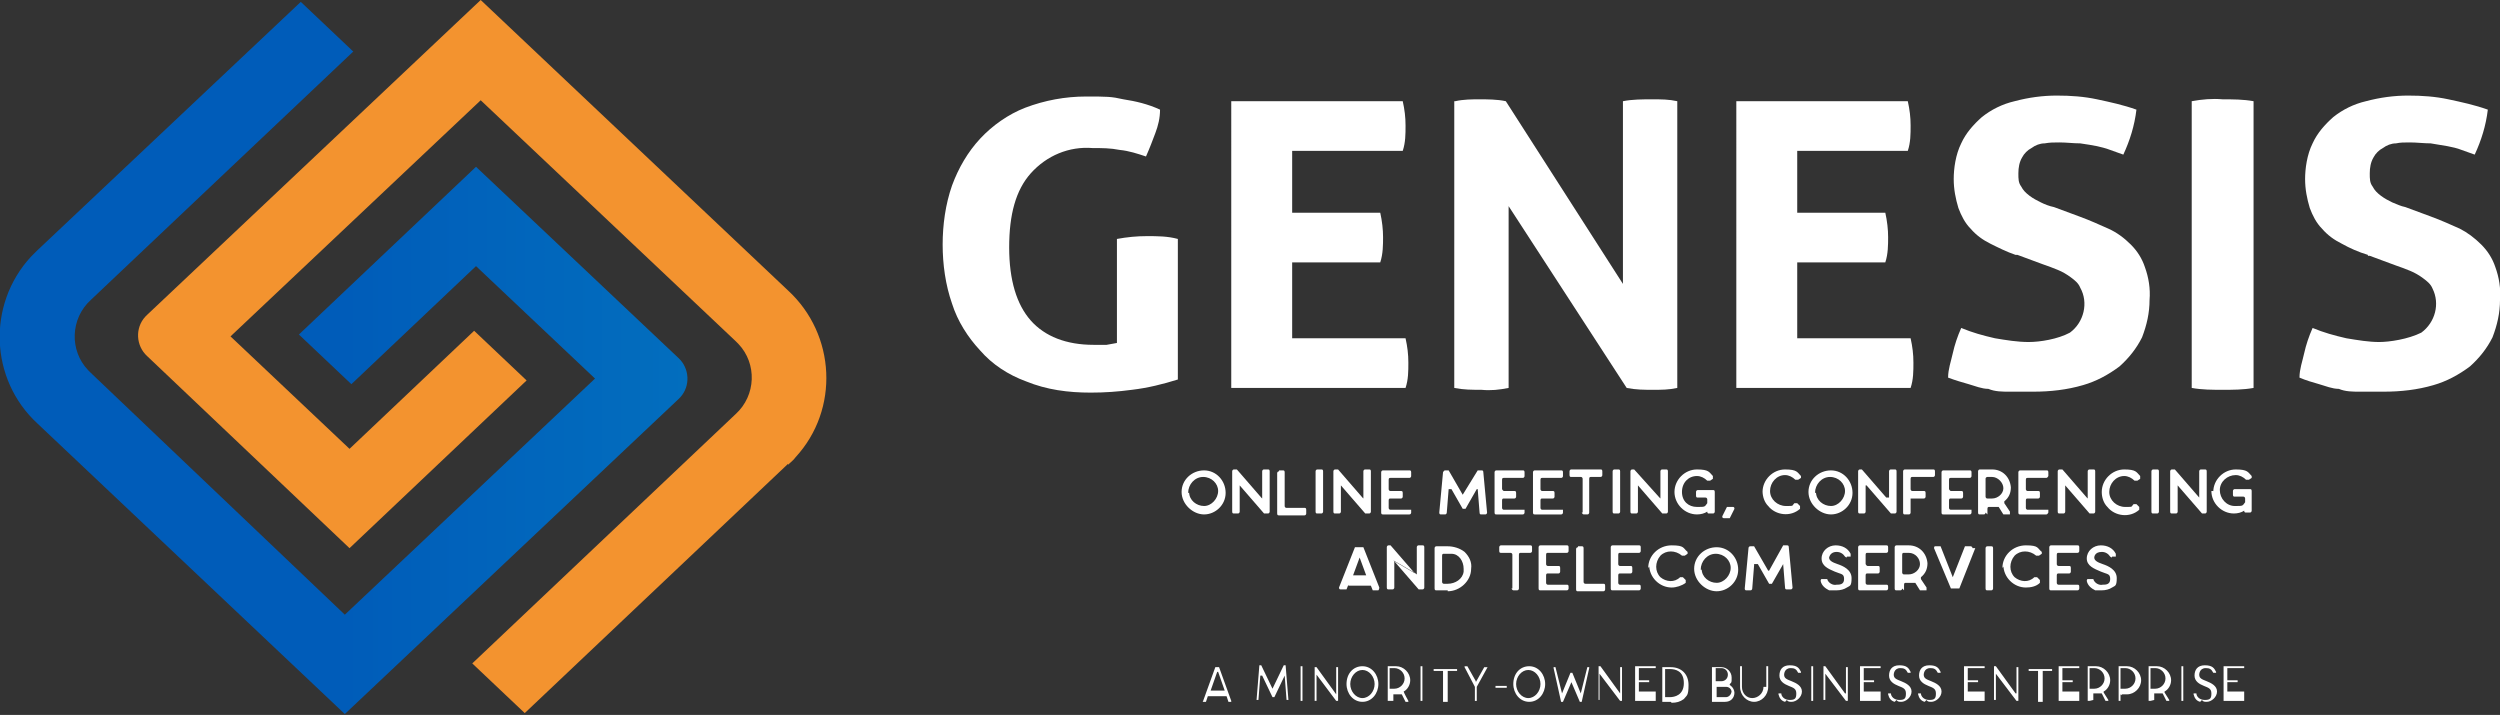
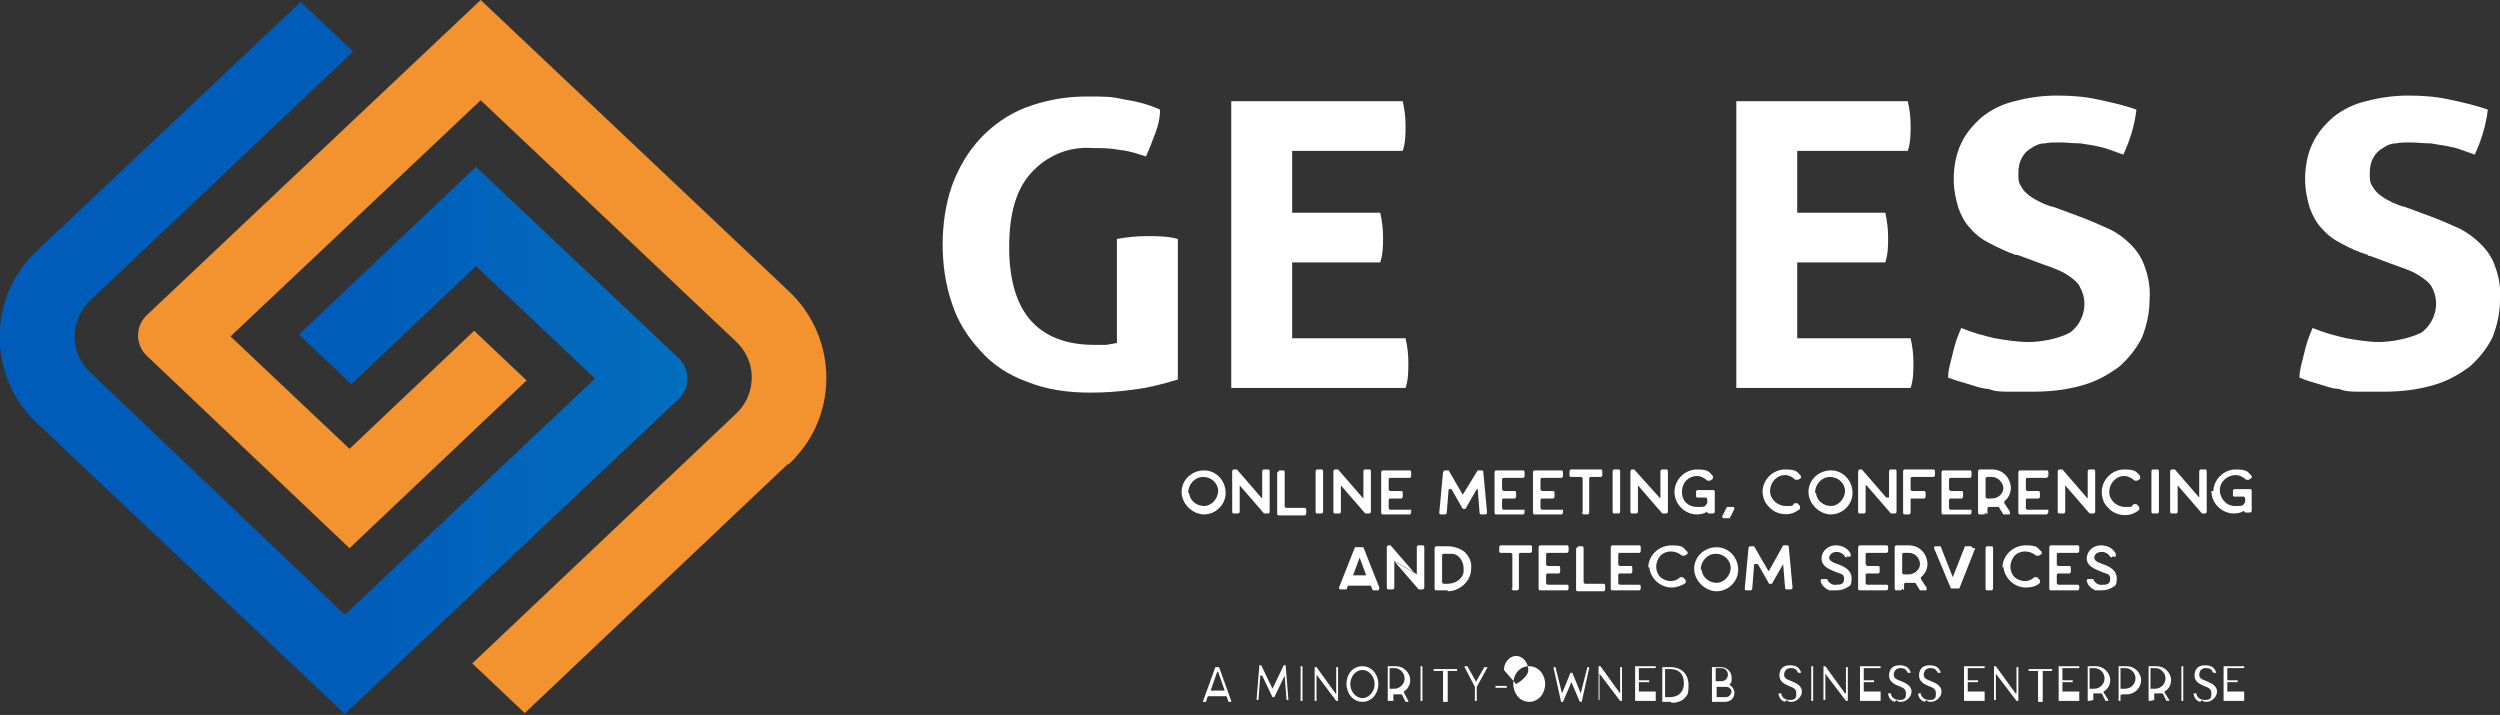
<svg xmlns="http://www.w3.org/2000/svg" version="1.1" viewBox="0 0 266.8 76.3">
  <rect x="0" y="0" width="266.8" height="76.3" fill="#333333" stroke="none" />
  <defs>
    <style>
      .cls-1 {
        fill: none;
      }

      .cls-2 {
        fill: #f3932f;
      }

      .cls-3 {
        fill: url(#linear-gradient);
      }

      .cls-4 {
        fill: #fff;
      }
    </style>
    <linearGradient id="linear-gradient" x1="15.3" y1="2122.2" x2="88.7" y2="2122.2" gradientTransform="translate(-15.3 -2084)" gradientUnits="userSpaceOnUse">
      <stop offset=".5" stop-color="#005cb9" />
      <stop offset="1" stop-color="#026ebe" />
    </linearGradient>
  </defs>
  <g>
    <g id="Layer_1">
      <g id="Layer_2-2" data-name="Layer_2">
        <g>
          <path class="cls-4" d="M119.2,25.5c1.1-.2,2.1-.3,3.2-.3s2.2,0,3.3.3v15c-1.6.5-3.2.9-4.9,1.1-1.5.2-2.9.3-4.4.3-2.4,0-4.7-.3-6.9-1.2-1.9-.7-3.6-1.8-4.9-3.3-1.3-1.4-2.4-3.1-3-5-.7-2-1-4.2-1-6.3s.3-4.3,1-6.3c.7-1.9,1.7-3.6,3-5s3-2.6,4.8-3.3c2.1-.8,4.3-1.2,6.5-1.2s2.7,0,4,.3c1.3.2,2.6.5,3.9,1.1,0,.9-.2,1.7-.5,2.5s-.6,1.6-1,2.5c-.9-.3-1.8-.6-2.8-.7-1-.2-1.9-.2-2.9-.2-2.5-.2-4.9.8-6.6,2.7-1.6,1.8-2.3,4.4-2.3,7.9s.8,6.1,2.3,7.8,3.8,2.6,6.7,2.6h1.4l1.1-.2v-11.1Z" />
          <path class="cls-4" d="M131.4,10.8h18.3c.2.9.3,1.7.3,2.6s0,1.8-.3,2.7h-11.8v6.6h9.4c.2.9.3,1.8.3,2.6s0,1.8-.3,2.7h-9.4v8.1h12.1c.2.9.3,1.7.3,2.6s0,1.8-.3,2.7h-18.6V10.8Z" />
-           <path class="cls-4" d="M155.3,10.8c.9-.2,1.8-.2,2.6-.2s1.9,0,2.8.2l12.5,19.5V10.8c1-.2,2.1-.2,3.1-.2s1.8,0,2.7.2v30.6c-.9.2-1.7.2-2.6.2s-1.8,0-2.8-.2l-12.6-19.4v19.4c-1,.2-1.9.3-2.9.2-1,0-1.9,0-2.9-.2V10.8h0Z" />
          <path class="cls-4" d="M185.3,10.8h18.3c.2.9.3,1.7.3,2.6s0,1.8-.3,2.7h-11.8v6.6h9.4c.2.9.3,1.8.3,2.6s0,1.8-.3,2.7h-9.4v8.1h12.1c.2.9.3,1.7.3,2.6s0,1.8-.3,2.7h-18.6V10.8Z" />
          <path class="cls-4" d="M215.1,27.2c-.9-.3-1.9-.8-2.7-1.2-.8-.4-1.5-.9-2.1-1.6-.6-.6-1-1.4-1.3-2.2-.3-1-.5-2-.5-3.1s.2-2.6.8-3.8c.5-1.1,1.3-2,2.2-2.8,1-.8,2.2-1.4,3.5-1.7,1.5-.4,3-.6,4.5-.6s2.9.1,4.3.4c1.4.3,2.8.6,4.2,1.1-.2,1.7-.7,3.3-1.4,4.8l-1.4-.5c-.5-.2-1-.3-1.4-.4-.5-.1-1.1-.2-1.8-.3-.7,0-1.5-.1-2.2-.1s-1,0-1.6.1c-.5,0-1,.2-1.4.5-.4.2-.8.6-1,1-.3.5-.4,1.1-.4,1.7s0,1,.3,1.4c.2.4.5.7.9,1s.8.5,1.2.7.9.4,1.4.5l2.7,1c1.1.4,2.2.9,3.1,1.3.9.4,1.7,1,2.4,1.7s1.2,1.5,1.5,2.4c.4,1.1.6,2.3.5,3.5,0,1.4-.3,2.7-.8,4-.6,1.2-1.4,2.2-2.4,3.1-1.2.9-2.5,1.6-3.9,2-1.7.5-3.5.7-5.3.7h-2.6c-.7,0-1.5,0-2.2-.3-.7,0-1.4-.3-2.1-.5-.7-.2-1.4-.4-2.2-.7,0-.9.3-1.7.5-2.6.2-.9.5-1.8.9-2.7,1.2.5,2.3.8,3.6,1.1,1.2.2,2.4.4,3.6.4s3.1-.3,4.4-1c1.5-1.1,2-3.2,1.1-4.8-.2-.5-.6-.8-1-1.1-.4-.3-.9-.6-1.4-.8-.5-.2-1-.4-1.6-.6l-2.7-1h-.2Z" />
-           <path class="cls-4" d="M233.9,10.8c1.1-.2,2.2-.3,3.3-.2,1.1,0,2.2,0,3.3.2v30.6c-1.1.2-2.2.2-3.3.2s-2.2,0-3.3-.2V10.8Z" />
          <path class="cls-4" d="M252.7,27.2c-1-.3-1.9-.7-2.8-1.2-.8-.4-1.5-.9-2.1-1.6-.6-.6-1-1.4-1.3-2.2-.3-1-.5-2-.5-3.1s.2-2.6.8-3.8c.5-1.1,1.3-2,2.2-2.8,1-.8,2.2-1.4,3.5-1.7,1.5-.4,3-.6,4.5-.6s2.9.1,4.3.4c1.4.3,2.8.6,4.2,1.1-.2,1.7-.7,3.3-1.4,4.8l-1.4-.5c-.5-.2-1-.3-1.5-.4-.6-.1-1.2-.2-1.8-.3-.7,0-1.5-.1-2.2-.1s-1,0-1.5.1c-.5,0-1,.2-1.4.5-.4.2-.8.6-1,1-.3.5-.4,1.1-.4,1.7s0,1,.3,1.4c.2.4.5.7.9,1s.8.5,1.2.7c.5.2.9.4,1.4.5l2.7,1c1.1.4,2.2.9,3.1,1.3.8.4,1.6,1,2.3,1.7.7.7,1.2,1.5,1.5,2.4.4,1.1.6,2.3.5,3.5,0,1.4-.3,2.7-.8,4-.6,1.2-1.4,2.2-2.4,3.1-1.2.9-2.5,1.6-3.9,2-1.7.5-3.5.7-5.3.7h-2.6c-.7,0-1.5,0-2.2-.3-.7,0-1.4-.3-2.1-.5s-1.4-.4-2.1-.7c0-.9.3-1.7.5-2.6.2-.9.5-1.8.9-2.7,1.2.5,2.3.8,3.6,1.1,1.2.2,2.4.4,3.5.4s3.1-.3,4.5-1c1.5-1.1,2-3.1,1.2-4.7-.2-.5-.6-.8-1-1.1-.4-.3-.9-.6-1.4-.8-.5-.2-1-.4-1.6-.6l-2.7-1h-.2Z" />
          <path class="cls-3" d="M72.4,42.6l-35.6,33.6L4,45.2c-5.1-4.7-5.4-12.7-.7-17.8.2-.2.5-.5.7-.7L32.1.2l5.6,5.3-28,26.5c-2.2,2-2.3,5.4-.3,7.5,0,0,.2.2.3.3l27.1,25.8,26.7-25.2-12.7-12-13.3,12.6-5.6-5.3,18.9-17.9,21.6,20.4c1.2,1.1,1.3,3,.2,4.2,0,0,0,0-.2.2Z" />
          <path class="cls-2" d="M84.1,49.5l-28.1,26.6-5.6-5.3,28.1-26.6c2.2-2,2.3-5.4.3-7.5,0,0-.2-.2-.3-.3l-27.2-25.7-26.7,25.2,12.7,12,13.3-12.6,5.6,5.3-18.9,17.9-21.6-20.5c-1.2-1.1-1.3-3-.2-4.2,0,0,0,0,.2-.2L51.3,0l32.8,31c5.1,4.7,5.5,12.7.8,17.8-.2.3-.5.5-.8.8h0Z" />
          <path class="cls-4" d="M126.1,52.5c0-1.3,1.1-2.3,2.4-2.3s2.3,1.1,2.3,2.4-1.1,2.3-2.3,2.3-2.4-1.1-2.4-2.4h0ZM126.9,52.5c0,.9.8,1.5,1.6,1.5s1.5-.8,1.5-1.6-.7-1.5-1.6-1.5-1.6.8-1.6,1.7h.1Z" />
          <path class="cls-4" d="M134.7,53.2v-2.9c0,0,0-.2.2-.2h.4c.1,0,.2,0,.2.2h0v4.3c0,0,0,.2-.2.2h-.4l-2.6-3h0v2.8c0,0,0,.2-.2.2h-.4c-.1,0-.2,0-.2-.2v-4.3c0,0,0-.2.2-.2h.3l2.6,3h0Z" />
          <path class="cls-4" d="M136.5,50.2h.4c.1,0,.2,0,.2.2h0v3.6c0,0,0,.2.2.2h1.9c.1,0,.2,0,.2.2v.4c0,0,0,.2-.2.2h-2.7c-.1,0-.2,0-.2-.2v-4.3c0,0,0-.2.2-.2h0Z" />
          <path class="cls-4" d="M141.2,50.3v4.3c0,0,0,.2-.2.2h-.4c-.1,0-.2,0-.2-.2h0v-4.3c0,0,0-.2.2-.2h.4c.1,0,.2,0,.2.2h0Z" />
          <path class="cls-4" d="M145.5,53.2v-2.9c0,0,0-.2.2-.2h.4c.1,0,.2,0,.2.2h0v4.3c0,0,0,.2-.2.2h-.4l-2.6-3h0v2.8c0,0,0,.2-.2.2h-.4c-.1,0-.2,0-.2-.2v-4.3c0,0,0-.2.2-.2h.3l2.6,3h0Z" />
          <path class="cls-4" d="M150.6,54.3v.4c0,0,0,.2-.2.2h-2.8c-.1,0-.2,0-.2-.2v-4.3c0,0,0-.2.2-.2h2.8c.1,0,.2,0,.2.2h0v.4c0,0,0,.2-.2.2h-2c-.1,0-.2,0-.2.2v1c0,0,0,.2.2.2h1.1c.1,0,.2,0,.2.2h0v.4c0,0,0,.2-.2.2h-1.1c-.1,0-.2,0-.2.2v.8c0,0,0,.2.2.2h2s.2,0,.2,0v-.2Z" />
          <path class="cls-4" d="M154.6,52.2l-.2,2.5c0,0,0,.2-.2.2h-.4c-.1,0-.2,0-.2-.2h0l.4-4.3c0,0,.1-.2.2-.2h.4l1.5,2.6h0l1.6-2.6s.1,0,.2,0h.2c.1,0,.2,0,.2.2l.4,4.3c0,0,0,.2-.2.2h-.4c-.1,0-.2,0-.2-.2l-.2-2.5h-.1l-1.2,2.1s-.2,0-.3,0h0l-1.2-2.1h-.3Z" />
          <path class="cls-4" d="M162.7,54.3v.4c0,0,0,.2-.2.2h-2.8c-.1,0-.2,0-.2-.2v-4.3c0,0,0-.2.2-.2h2.8c.1,0,.2,0,.2.2h0v.4c0,0,0,.2-.2.2h-2c-.1,0-.2,0-.2.2v1c0,0,.1.2.2.2h1.1c.1,0,.2,0,.2.2h0v.4c0,0,0,.2-.2.2h-1.1c-.1,0-.2,0-.2.2v.8c0,0,0,.2.2.2h2s.2,0,.2,0v-.2Z" />
          <path class="cls-4" d="M166.8,54.3v.4c0,0,0,.2-.2.2h-2.8c-.1,0-.2,0-.2-.2v-4.3c0,0,0-.2.2-.2h2.8c.1,0,.2,0,.2.2h0v.4c0,0,0,.2-.2.2h-2c-.1,0-.2,0-.2.2h0v1c0,0,0,.2.2.2h1.1c.1,0,.2,0,.2.2h0v.4c0,0,0,.2-.2.2h-1.1c-.1,0-.2,0-.2.2h0v.8c0,0,0,.2.2.2h2s.2,0,.2,0v-.2Z" />
          <path class="cls-4" d="M168.9,54.7v-3.6c0,0,0-.2-.2-.2h-1c-.1,0-.2,0-.2-.2h0v-.4c0,0,0-.2.2-.2h3.1c.1,0,.2,0,.2.2v.4c0,0,0,.2-.2.2h-1c-.1,0-.2,0-.2.2v3.6c0,0,0,.2-.2.2h-.4s-.1,0-.2-.2h0Z" />
          <path class="cls-4" d="M172.9,50.3v4.3c0,0,0,.2-.2.2h-.4c-.1,0-.2,0-.2-.2h0v-4.3c0,0,0-.2.2-.2h.4c.1,0,.2,0,.2.2Z" />
          <path class="cls-4" d="M177.2,53.2v-2.9c0,0,0-.2.2-.2h.4c.1,0,.2,0,.2.2h0v4.3c0,0,0,.2-.2.2h-.4l-2.6-3h0v2.8c0,0,0,.2-.2.2h-.4c-.1,0-.2,0-.2-.2v-4.3c0,0,0-.2.2-.2h.2l2.7,3h0Z" />
          <path class="cls-4" d="M178.7,52.5c0-1.3,1.1-2.4,2.4-2.4s1.3.3,1.7.7v.3h0l-.3.2h-.3c-.3-.3-.7-.5-1.1-.5-.9,0-1.6.7-1.6,1.7s.7,1.6,1.6,1.6.8,0,1.1-.4h0v-.4c0,0,0-.2-.2-.2h-.8c-.1,0-.2,0-.2-.2h0v-.4c0,0,0-.2.2-.2h1.6c.1,0,.2,0,.2.2h0v2.1c0,0,0,.2-.2.2h-.4c-.1,0-.2,0-.2-.2h0c-.3.2-.7.3-1.1.3-1.3,0-2.4-1.1-2.4-2.4h0Z" />
          <path class="cls-4" d="M185.1,54.3l-.5,1s-.1,0-.2,0h-.4c-.1,0-.2,0-.2-.2h0l.5-1s.1,0,.2,0h.4c.1,0,.2,0,.2.2h0Z" />
          <path class="cls-4" d="M188.1,52.5c0-1.3,1.1-2.4,2.4-2.4s1.3.3,1.7.7v.2h0l-.3.2h-.3c-.3-.3-.7-.5-1.1-.5-.9,0-1.6.8-1.6,1.7s.8,1.6,1.7,1.6.6,0,.9-.3h.3l.3.3v.3h0c-1,.9-2.6.7-3.4-.3-.4-.4-.6-1-.6-1.6h0Z" />
          <path class="cls-4" d="M193,52.5c0-1.3,1.1-2.3,2.4-2.3s2.3,1.1,2.3,2.4-1.1,2.3-2.3,2.3-2.4-1.1-2.4-2.4h0ZM193.8,52.5c0,.9.8,1.5,1.6,1.5s1.5-.8,1.5-1.6-.7-1.5-1.6-1.5-1.6.8-1.6,1.7h.1Z" />
          <path class="cls-4" d="M201.6,53.2v-2.9c0,0,0-.2.2-.2h.4c.1,0,.2,0,.2.2h0v4.3c0,0,0,.2-.2.2h-.4l-2.6-3h-.1v2.8c0,0,0,.2-.2.2h-.4c-.1,0-.2,0-.2-.2v-4.3c0,0,0-.2.2-.2h.2l2.6,3h.3Z" />
          <path class="cls-4" d="M203.9,53.3v1.4c0,0,0,.2-.2.2h-.4c-.1,0-.2,0-.2-.2v-4.4c0,0,0-.2.2-.2h3c.1,0,.2,0,.2.2h0v.4c0,0,0,.2-.2.2h-2.2c-.1,0-.2,0-.2.2h0v1.1c0,0,0,.2.2.2h1.2c.1,0,.2,0,.2.2v.4c0,0,0,.2-.2.2h-1.2c-.1,0-.2,0-.2,0h0Z" />
          <path class="cls-4" d="M210.4,54.3v.4c0,0,0,.2-.2.2h-2.8c-.1,0-.2,0-.2-.2v-4.3c0,0,0-.2.2-.2h2.8c.1,0,.2,0,.2.2h0v.4c0,0,0,.2-.2.2h-2c-.1,0-.2,0-.2.2v1c0,0,.1.2.2.2h1.1c.1,0,.2,0,.2.2h0v.4c0,0,0,.2-.2.2h-1.1c-.1,0-.2,0-.2.2v.8c0,0,0,.2.2.2h2s.2,0,.2,0v-.2Z" />
          <path class="cls-4" d="M211.9,54.7c0,0,0,.2-.2.2h-.4c-.1,0-.2,0-.2-.2v-4.4c0,0,0-.2.2-.2h1.3c1.1,0,1.9.8,2,1.9,0,.6-.2,1.1-.7,1.5v.2l.6.9v.3h-.7l-.5-.8h-1c-.1,0-.2,0-.2.2h0v.6l-.2-.2ZM211.9,51.1v1.9c0,0,0,.2.2.2h.5c.6,0,1.2-.5,1.2-1.1s-.6-1.2-1.2-1.2h-.5s-.2,0-.2.2Z" />
          <path class="cls-4" d="M218.6,54.3v.4c0,0-.1.2-.2.2h-2.8c-.1,0-.2,0-.2-.2v-4.3c0,0,0-.2.2-.2h2.8c.1,0,.2,0,.2.2h0v.4c0,0-.1.2-.2.2h-2c-.1,0-.2,0-.2.2v1c0,0,0,.2.2.2h1.1c.1,0,.2,0,.2.2h0v.4c0,0,0,.2-.2.2h-1.1c-.1,0-.2,0-.2.2v.8c0,0,0,.2.2.2h2s.2,0,.2,0v-.2Z" />
          <path class="cls-4" d="M222.8,53.2v-2.9c0,0,0-.2.2-.2h.4c.1,0,.2,0,.2.2h0v4.3c0,0,0,.2-.2.2h-.4l-2.6-3h0v2.8c0,0,0,.2-.2.2h-.4c-.1,0-.2,0-.2-.2v-4.3c0,0,0-.2.2-.2h.3l2.6,3h0Z" />
          <path class="cls-4" d="M224.3,52.5c0-1.3,1.1-2.4,2.4-2.4s1.3.3,1.7.7v.3h0l-.3.2h-.3c-.3-.3-.7-.5-1.1-.5-.9,0-1.6.8-1.6,1.7s.8,1.6,1.7,1.6.6,0,.9-.3h.3l.3.3v.3h0c-1,.9-2.6.7-3.4-.3-.4-.4-.6-1-.6-1.6h0Z" />
          <path class="cls-4" d="M230.4,50.3v4.3c0,0,0,.2-.2.2h-.4c-.1,0-.2,0-.2-.2v-4.3c0,0,0-.2.2-.2h.4c.1,0,.2,0,.2.2h0Z" />
          <path class="cls-4" d="M234.7,53.2v-2.9c0,0,0-.2.2-.2h.4c.1,0,.2,0,.2.2h0v4.3c0,0,0,.2-.2.2h-.3l-2.6-3h0v2.8c0,0,0,.2-.2.2h-.4c-.1,0-.2,0-.2-.2v-4.3c0,0,0-.2.2-.2h.3l2.6,3h0Z" />
          <path class="cls-4" d="M236.2,52.5c0-1.3,1.1-2.4,2.4-2.4s1.3.3,1.7.7v.2h0l-.3.2h-.3c-.3-.3-.7-.5-1.1-.5-.9,0-1.7.7-1.7,1.6s.7,1.7,1.6,1.7.8,0,1.1-.4h0v-.4c0,0,0-.2-.2-.2h-.9c-.1,0-.2,0-.2-.2h0v-.4c0,0,0-.2.2-.2h1.6c.1,0,.2,0,.2.2h0v2.1c0,0,0,.2-.2.2h-.4c-.1,0-.2,0-.2-.2h0c-.3.2-.7.3-1.1.3-1.3,0-2.4-1.1-2.4-2.4h.2Z" />
          <path class="cls-4" d="M143.9,62.4l-.2.5s-.1,0-.2,0h-.4c-.1,0-.2,0-.2-.2h0l1.7-4.3s.1,0,.2,0h.5s.2,0,.2,0l1.7,4.3c0,0,0,.2-.1.3h-.4s-.2,0-.2,0l-.2-.5s-.1,0-.2,0h-1.9s-.2,0-.2,0h-.1ZM145.1,59.5l-.7,1.9h0c0,0,1.4,0,1.4,0h0l-.7-1.9h0Z" />
          <path class="cls-4" d="M151.2,61.3v-2.9c0,0,0-.2.2-.2h.4c.1,0,.2,0,.2.2v4.3c0,0,0,.2-.2.2h-.4l-2.6-3M148.8,59.9v2.8c0,0,0,.2-.2.2h-.4c-.1,0-.2,0-.2-.2v-4.3c0,0,0-.2.2-.2h.2l2.6,3h.1l-2.4-1.4h0Z" />
          <path class="cls-4" d="M154.5,63h-1.2c-.1,0-.2,0-.2-.2h0v-4.3c0,0,0-.2.2-.2h1.2c.6,0,1.3.2,1.8.6.5.5.8,1.1.7,1.8,0,1.3-1.2,2.4-2.5,2.4h0ZM153.9,62.1c0,0,0,.2.2.2h.4c.8,0,1.6-.5,1.7-1.3v-.3c0-.8-.5-1.6-1.3-1.6h-.8c-.1,0-.2,0-.2.2h0v2.9h0Z" />
          <path class="cls-4" d="M161.4,62.8v-3.6c0,0,0-.2-.2-.2h-1c-.1,0-.2,0-.2-.2v-.4c0,0,0-.2.2-.2h3.1c.1,0,.2,0,.2.2v.4c0,0,0,.2-.2.2h-1c-.1,0-.2,0-.2.2h0v3.6c0,0,0,.2-.2.2h-.4s-.1,0-.2-.2h0Z" />
          <path class="cls-4" d="M167.4,62.4v.4c0,0,0,.2-.2.2h-2.8c-.1,0-.2,0-.2-.2v-4.4c0,0,0-.2.2-.2h2.8c.1,0,.2,0,.2.2h0v.4c0,0,0,.2-.2.2h-2c-.1,0-.2,0-.2.2h0v1c0,0,0,.2.2.2h1.1c.1,0,.2,0,.2.2h0v.4c0,0,0,.2-.2.2h-1.1c-.1,0-.2,0-.2.2v.8c0,0,0,.2.2.2h2c.1,0,.2,0,.2.2h0v-.2Z" />
          <path class="cls-4" d="M168.4,58.3h.4c.1,0,.2,0,.2.2h0v3.6c0,0,0,.2.2.2h1.9c.1,0,.2,0,.2.2v.4c0,0,0,.2-.2.2h-2.7c-.1,0-.2,0-.2-.2v-4.3c0,0,0-.2.2-.2h0Z" />
          <path class="cls-4" d="M175.1,62.4v.4c0,0,0,.2-.2.2h-2.8c-.1,0-.2,0-.2-.2v-4.4c0,0,0-.2.2-.2h2.8c.1,0,.2,0,.2.2v.4c0,0,0,.2-.2.2h-2c-.1,0-.2,0-.2.2h0v1c0,0,0,.2.2.2h1.1c.1,0,.2,0,.2.2h0v.4c0,0,0,.2-.2.2h-1.1c-.1,0-.2,0-.2.2h0v.8c0,0,0,.2.2.2h2c.1,0,.2,0,.2.2v-.2Z" />
          <path class="cls-4" d="M175.9,60.6c0-1.3,1.1-2.4,2.5-2.4s1.2.3,1.7.7v.2h0l-.3.2h-.3c-.7-.6-1.7-.6-2.3,0-.6.7-.6,1.7,0,2.3.6.5,1.5.6,2.1,0h.3l.3.3v.3h0c-.4.3-1,.5-1.5.5-1.3,0-2.4-1.1-2.4-2.4h0v.2Z" />
          <path class="cls-4" d="M180.8,60.7c0-1.3,1.1-2.3,2.4-2.3s2.3,1.1,2.3,2.4-1.1,2.3-2.3,2.3-2.4-1.1-2.4-2.4h0ZM181.6,60.7c0,.9.8,1.5,1.6,1.5s1.5-.8,1.5-1.6-.7-1.5-1.6-1.5-1.6.8-1.6,1.7h.1Z" />
          <path class="cls-4" d="M187.2,60.3l-.2,2.5c0,0,0,.2-.2.2h-.4c-.1,0-.2,0-.2-.2h0l.4-4.3c0,0,0-.2.2-.2h.4l1.5,2.6h.1l1.5-2.7s0,0,.2,0h.2c.1,0,.2,0,.2.2l.4,4.3c0,0,0,.2-.2.2h-.4c-.1,0-.2,0-.2-.2l-.2-2.5h0l-1.2,2.1s-.2,0-.3,0h0l-1.2-2.1h-.4Z" />
          <path class="cls-4" d="M195.2,63h0c-.4-.2-.8-.5-.9-1,0,0,0-.2.1-.2h.4c0,0,.2,0,.2,0,.1.4.6.7,1,.6.3,0,.8,0,.8-.6s-.3-.5-1-.8-1.4-.6-1.4-1.4.7-1.4,1.5-1.4h0c.7,0,1.3.3,1.6.9v.3h-.4c0,.2-.2,0-.2,0-.2-.3-.5-.5-.9-.5s-.7.2-.8.6h0c0,.3.3.5.9.7s1.5.6,1.5,1.5-.2.8-.5,1-.7.3-1.1.3-.5,0-.8,0h0Z" />
          <path class="cls-4" d="M201.5,62.4v.4c0,0,0,.2-.2.2h-2.8c-.1,0-.2,0-.2-.2v-4.4c0,0,0-.2.2-.2h2.8c.1,0,.2,0,.2.2v.4c0,0,0,.2-.2.2h-2c-.1,0-.2,0-.2.2h0v1c0,0,.1.2.2.2h1.1c.1,0,.2,0,.2.2h0v.4c0,0,0,.2-.2.2h-1.1c-.1,0-.2,0-.2.2v.8c0,0,0,.2.2.2h2c.1,0,.2,0,.2.2v-.2Z" />
          <path class="cls-4" d="M203,62.8c0,0,0,.2-.2.2h-.4c-.1,0-.2,0-.2-.2v-4.4c0,0,0-.2.2-.2h1.3c1.1,0,1.9.8,2,1.9,0,.6-.2,1.1-.7,1.5v.2l.6.9v.3h-.7l-.5-.8h-1c-.1,0-.2,0-.2.2h0v.6l-.2-.2ZM203,59.2v1.9c0,0,0,.2.2.2h.5c.6,0,1.2-.5,1.2-1.1s-.5-1.2-1.2-1.2h-.5c-.1,0-.2,0-.2.2h0Z" />
          <path class="cls-4" d="M210.8,58.5l-1.7,4.3s-.1,0-.2,0h-.5s-.2,0-.2,0l-1.8-4.3s0-.2.1-.2h.4s.2,0,.2,0l1.3,3.3h0l1.3-3.3s0,0,.2,0h.4s.2,0,.2.2h.3Z" />
          <path class="cls-4" d="M212.7,58.5v4.3c0,0,0,.2-.2.2h-.4c-.1,0-.2,0-.2-.2h0v-4.3c0,0,0-.2.2-.2h.4c.1,0,.2,0,.2.2h0Z" />
          <path class="cls-4" d="M213.7,60.6c0-1.3,1.1-2.4,2.5-2.4s1.2.3,1.7.7v.2h0l-.3.2h-.3c-.7-.6-1.7-.6-2.3,0-.6.7-.6,1.7,0,2.3.6.5,1.5.6,2.1,0h.3l.3.3v.3h0c-.4.4-1,.5-1.5.5-1.3,0-2.4-1.1-2.4-2.4h0v.2Z" />
          <path class="cls-4" d="M221.9,62.4v.4c0,0,0,.2-.2.2h-2.8c-.1,0-.2,0-.2-.2v-4.4c0,0,0-.2.2-.2h2.8c.1,0,.2,0,.2.2h0v.4c0,0,0,.2-.2.2h-2c-.1,0-.2,0-.2.2h0v1c0,0,0,.2.2.2h1.1c.1,0,.2,0,.2.2h0v.4c0,0,0,.2-.2.2h-1.1c-.1,0-.2,0-.2.2v.8c0,0,0,.2.2.2h2c.1,0,.2,0,.2.2h0v-.2Z" />
          <path class="cls-4" d="M223.6,63h0c-.4-.2-.8-.5-.9-1,0,0,0-.2.1-.2h.6c.1.4.6.7,1,.6.3,0,.8,0,.8-.6s-.3-.5-1-.8-1.5-.6-1.5-1.4.7-1.4,1.5-1.4h0c.7,0,1.3.3,1.6.9v.3h-.4c0,.2-.2,0-.2,0-.2-.3-.5-.5-.9-.5-.8,0-.8.6-.8.6,0,.3.3.5.9.7s1.5.6,1.5,1.5-.2.8-.5,1-.7.3-1.1.3-.5,0-.8,0h0Z" />
          <line class="cls-1" x1="161.8" y1="67.9" x2="207.3" y2="67.9" />
        </g>
      </g>
    </g>
    <g id="Layer_3">
      <g>
        <path class="cls-4" d="M128.9,74.3l-.2.6h-.3c0,0-.1,0,0-.1l1.3-3.6s0,0,.1,0h.2s.1,0,.1,0l1.3,3.6s0,.1,0,.1h-.3l-.2-.6h-1.8s0,0,0,0ZM129.9,71.7l-.7,2s0,0,0,0h1.5l-.7-2s0,0,0,0h0Z" />
        <path class="cls-4" d="M134.5,72.1l-.2,2.6s0,0,0,0h-.2s0,0,0,0l.3-3.7s0,0,0,0h.2l1.2,2.5h0l1.2-2.5h.2s0,0,0,0l.3,3.7s0,0,0,0h-.2s0,0,0,0l-.2-2.6h0l-1.1,2.3c0,0-.1,0-.2,0l-1.1-2.3s0,0,0,0Z" />
        <path class="cls-4" d="M139,71.1v3.7s0,0,0,0h-.2s0,0,0,0v-3.7s0,0,0,0h.2s0,0,0,0Z" />
        <path class="cls-4" d="M142.6,74v-2.8s0,0,0,0h.2s0,0,0,0v3.6s0,0,0,0h-.2l-2.1-2.8h0v2.8s0,0,0,0h-.2s0,0,0,0v-3.6s0,0,0,0h.2l2.1,2.9s0,0,0,0h0Z" />
        <path class="cls-4" d="M143.7,73c0-1.1.7-1.9,1.7-1.9s1.7.9,1.7,1.9-.7,1.9-1.7,1.9-1.7-.9-1.7-1.9ZM144.1,73c0,.8.6,1.5,1.3,1.5s1.3-.7,1.3-1.5-.6-1.5-1.3-1.5-1.3.7-1.3,1.5Z" />
        <path class="cls-4" d="M148.3,74.8s0,0,0,0h-.2s0,0,0,0v-3.7s0,0,0,0h.9c.8,0,1.5.7,1.5,1.5h0c0,.5-.3,1-.7,1.2h0c0,.1.5,1,.5,1,0,0,0,.1,0,.1h-.3l-.4-.8h-.9s0,0,0,0v.7h0ZM148.3,71.5v2s0,0,0,0h.5c.6,0,1.1-.5,1.1-1.1h0c0-.6-.5-1.1-1.1-1.1h-.5s0,0,0,0Z" />
        <path class="cls-4" d="M151.8,71.1v3.7s0,0,0,0h-.2s0,0,0,0v-3.7s0,0,0,0h.2s0,0,0,0Z" />
        <path class="cls-4" d="M154.2,74.9h-.2s0,0,0,0v-3.3s0,0,0,0h-1s0,0,0,0v-.2s0,0,0,0h2.5s0,0,0,0v.2s0,0,0,0h-1s0,0,0,0v3.3s0,0-.1,0Z" />
        <path class="cls-4" d="M157.5,72.8l.9-1.6h.3c0,0,.1,0,0,.1l-1.1,2h0v1.5s0,0,0,0h-.2s0,0,0,0v-1.5h0l-1.1-2.1s0-.1,0-.1h.3l.9,1.6h0Z" />
        <path class="cls-4" d="M160.8,73.2v.2s0,0,0,0h-1.2s0,0,0,0v-.2s0,0,0,0h1.2s0,0,0,0Z" />
-         <path class="cls-4" d="M161.5,73c0-1.1.7-1.9,1.7-1.9s1.7.9,1.7,1.9-.7,1.9-1.7,1.9-1.7-.9-1.7-1.9ZM161.8,73c0,.8.6,1.5,1.3,1.5s1.3-.7,1.3-1.5-.6-1.5-1.3-1.5-1.3.7-1.3,1.5Z" />
+         <path class="cls-4" d="M161.5,73c0-1.1.7-1.9,1.7-1.9s1.7.9,1.7,1.9-.7,1.9-1.7,1.9-1.7-.9-1.7-1.9ZM161.8,73s1.3-.7,1.3-1.5-.6-1.5-1.3-1.5-1.3.7-1.3,1.5Z" />
        <path class="cls-4" d="M166.7,74.9h-.1s0,0,0,0l-.8-3.6s0-.1,0-.1h.2s0,0,0,0l.7,2.8h0l.9-2.2c0,0,.1,0,.2,0l.9,2.2h0l.7-2.8s0,0,0,0h.2s0,0,0,.1l-.8,3.6s0,0,0,0h-.2l-.9-2.1h0l-.9,2.1h-.1Z" />
        <path class="cls-4" d="M172.9,74v-2.8s0,0,0,0h.2s0,0,0,0v3.6s0,0,0,0h-.2l-2.2-2.9h0v2.8s0,0,0,0h-.1s0,0,0,0v-3.6s0,0,0,0h.2l2.1,2.9q0,0,0,0h0Z" />
        <path class="cls-4" d="M176.7,74.6v.2s0,0,0,0h-2.2s0,0,0,0v-3.7s0,0,0,0h2.2s0,0,0,0v.2s0,0,0,0h-1.8s0,0,0,0v1.3s0,0,0,0h1.1s0,0,0,0v.2s0,0,0,0h-1.1s0,0,0,0v1s0,0,0,0h1.8s0,0,0,0Z" />
        <path class="cls-4" d="M178.3,74.9h-.9s0,0,0,0v-3.7s0,0,0,0h.9c1.1,0,1.9.7,1.9,1.9s-.2,1.1-.5,1.5c-.4.3-.8.4-1.3.4ZM177.7,74.4s0,0,0,0h.5c.5,0,1.5-.2,1.5-1.5s-.9-1.5-1.5-1.5h-.5s0,0,0,0v2.9Z" />
        <path class="cls-4" d="M185.1,73.9c0,.6-.4,1-1,1h-1.4s0,0,0,0v-3.7s0,0,0,0h1c.6,0,1.1.5,1.1,1.1s0,.5-.2.7c0,0,0,.1,0,.1.3.2.5.5.5.9h0ZM183.1,72.7s0,0,0,0h.6c.4,0,.7-.3.7-.7s-.3-.7-.7-.7h-.6s0,0,0,0c0,0,0,1.2,0,1.2ZM184.8,73.9c0-.4-.3-.6-.6-.6h-1s0,0,0,0v1.1s0,0,0,0h1c.3,0,.6-.3.6-.7Z" />
-         <path class="cls-4" d="M188.5,73.3v-2.2s0,0,0,0h.2s0,0,0,0v2.2c0,.9-.7,1.6-1.5,1.6s-1.5-.7-1.5-1.6v-2.2s0,0,0,0h.2s0,0,0,0v2.2c0,.7.5,1.2,1.1,1.2s1.2-.5,1.2-1.2h0Z" />
        <path class="cls-4" d="M190.5,74.9h0c-.4-.1-.6-.4-.7-.8,0,0,0,0,0-.1h.2s0,0,.1,0c0,.3.3.7.9.7s.7-.2.7-.7-.3-.6-.8-.8c-.5-.2-1-.5-1-1.1s.3-1.1,1.1-1.1,1,.3,1.2.7c0,0,0,.1,0,.1h-.2c0,0,0,0-.1,0-.2-.4-.4-.5-.8-.5-.7,0-.7.7-.7.7,0,.4.3.5.8.7s1.1.5,1.1,1.1-.6,1.1-1.1,1.1c-.2,0-.4,0-.5-.2h0Z" />
        <path class="cls-4" d="M193.5,71.1v3.7s0,0,0,0h-.2s0,0,0,0v-3.7s0,0,0,0h.2s0,0,0,0Z" />
        <path class="cls-4" d="M197,74v-2.8s0,0,0,0h.2s0,0,0,0v3.6s0,0,0,0h-.2l-2.2-2.9h0v2.8s0,0,0,0h-.2s0,0,0,0v-3.6s0,0,0,0h.2l2.1,2.9c0,0,0,0,0,0h0Z" />
        <path class="cls-4" d="M200.7,74.6v.2s0,0,0,0h-2.2s0,0,0,0v-3.7s0,0,0,0h2.2s0,0,0,0v.2s0,0,0,0h-1.8s0,0,0,0v1.3s0,0,0,0h1.1s0,0,0,0v.2s0,0,0,0h-1.1s0,0,0,0v1s0,0,0,0h1.8s0,0,0,0Z" />
        <path class="cls-4" d="M202.2,74.9h0c-.4-.1-.6-.4-.7-.8,0,0,0,0,0-.1h.2s0,0,.1,0c0,.3.3.7.9.7s.7-.2.7-.7-.3-.6-.8-.8c-.5-.2-1-.5-1-1.1s.3-1.1,1.1-1.1,1,.3,1.2.7c0,0,0,.1,0,.1h-.2c0,0,0,0-.1,0-.2-.4-.4-.5-.8-.5-.7,0-.7.7-.7.7,0,.4.3.5.8.7s1.1.5,1.1,1.1-.6,1.1-1.1,1.1c-.2,0-.4,0-.5-.2h0Z" />
        <path class="cls-4" d="M205.4,74.9h0c-.4-.1-.6-.4-.7-.8,0,0,0,0,0-.1h.2s0,0,.1,0c0,.3.3.7.9.7s.7-.2.7-.7-.3-.6-.8-.8c-.5-.2-1-.5-1-1.1s.3-1.1,1.1-1.1,1,.3,1.2.7c0,0,0,.1,0,.1h-.2c0,0,0,0-.1,0-.2-.4-.4-.5-.8-.5-.7,0-.7.7-.7.7,0,.4.3.5.8.7s1.1.5,1.1,1.1-.6,1.1-1.1,1.1c-.2,0-.4,0-.5-.2h0Z" />
        <path class="cls-4" d="M211.8,74.6v.2s0,0,0,0h-2.2s0,0,0,0v-3.7s0,0,0,0h2.2s0,0,0,0v.2s0,0,0,0h-1.8s0,0,0,0v1.3s0,0,0,0h1.1s0,0,0,0v.2s0,0,0,0h-1.1s0,0,0,0v1s0,0,0,0h1.8s0,0,0,0Z" />
        <path class="cls-4" d="M215.2,74v-2.8s0,0,0,0h.2s0,0,0,0v3.6s0,0,0,0h-.2l-2.2-2.9h0v2.8s0,0,0,0h-.2s0,0,0,0v-3.6s0,0,0,0h.2l2.1,2.9c0,0,0,0,0,0h0Z" />
        <path class="cls-4" d="M217.7,74.9h-.2s0,0,0,0v-3.3s0,0,0,0h-1s0,0,0,0v-.2s0,0,0,0h2.5s0,0,0,0v.2s0,0,0,0h-1s0,0,0,0v3.3s0,0-.1,0h0Z" />
        <path class="cls-4" d="M221.9,74.6v.2s0,0,0,0h-2.2s0,0,0,0v-3.7s0,0,0,0h2.2s0,0,0,0v.2s0,0,0,0h-1.8s0,0,0,0v1.3s0,0,0,0h1.1s0,0,0,0v.2s0,0,0,0h-1.1s0,0,0,0v1s0,0,0,0h1.8s0,0,0,0Z" />
        <path class="cls-4" d="M223,74.8s0,0,0,0h-.2s0,0,0,0v-3.7s0,0,0,0h.9c.8,0,1.5.7,1.5,1.5h0c0,.5-.3,1-.7,1.2,0,0,0,0,0,.1l.5.8s0,.1,0,.1h-.3l-.4-.8h-.9s0,0,0,0v.7h0ZM223,71.5v2s0,0,0,0h.5c.6,0,1.1-.5,1.1-1.1h0c0-.6-.5-1.1-1.1-1.1h-.5s0,0,0,0Z" />
        <path class="cls-4" d="M226.3,74.1v.7s0,0,0,0h-.2s0,0,0,0v-3.7s0,0,0,0h.9c.8,0,1.5.7,1.5,1.5h0c0,.8-.7,1.5-1.5,1.5h-.5c0,0-.1,0-.1.1ZM226.3,71.5v2s0,0,0,0h.5c.6,0,1.1-.5,1.1-1.1h0c0-.6-.5-1.1-1.1-1.1h-.5s0,0,0,0Z" />
        <path class="cls-4" d="M229.5,74.8s0,0,0,0h-.2s0,0,0,0v-3.7s0,0,0,0h.9c.8,0,1.5.7,1.5,1.5h0c0,.5-.3,1-.7,1.2,0,0,0,0,0,.1l.5.8s0,.1,0,.1h-.3l-.4-.8h-.9s0,0,0,0v.7h0ZM229.5,71.5v2s0,0,0,0h.5c.6,0,1.1-.5,1.1-1.1h0c0-.6-.5-1.1-1.1-1.1h-.5s0,0,0,0Z" />
        <path class="cls-4" d="M233,71.1v3.7s0,0,0,0h-.2s0,0,0,0v-3.7s0,0,0,0h.2s0,0,0,0Z" />
        <path class="cls-4" d="M234.8,74.9h0c-.4-.1-.6-.4-.7-.8,0,0,0,0,0-.1h.2s0,0,.1,0c0,.3.3.7.9.7s.7-.2.7-.7-.3-.6-.8-.8c-.5-.2-1-.5-1-1.1s.3-1.1,1.1-1.1,1,.3,1.2.7c0,0,0,.1,0,.1h-.2c0,0,0,0-.1,0-.2-.4-.4-.5-.8-.5-.7,0-.7.7-.7.7,0,.4.3.5.8.7.5.2,1.1.5,1.1,1.1s-.6,1.1-1.1,1.1c-.2,0-.4,0-.5-.2h0Z" />
        <path class="cls-4" d="M239.5,74.6v.2s0,0,0,0h-2.2s0,0,0,0v-3.7s0,0,0,0h2.2s0,0,0,0v.2s0,0,0,0h-1.8s0,0,0,0v1.3s0,0,0,0h1.1s0,0,0,0v.2s0,0,0,0h-1.1s0,0,0,0v1s0,0,0,0h1.8q0,0,0,0Z" />
      </g>
    </g>
  </g>
</svg>